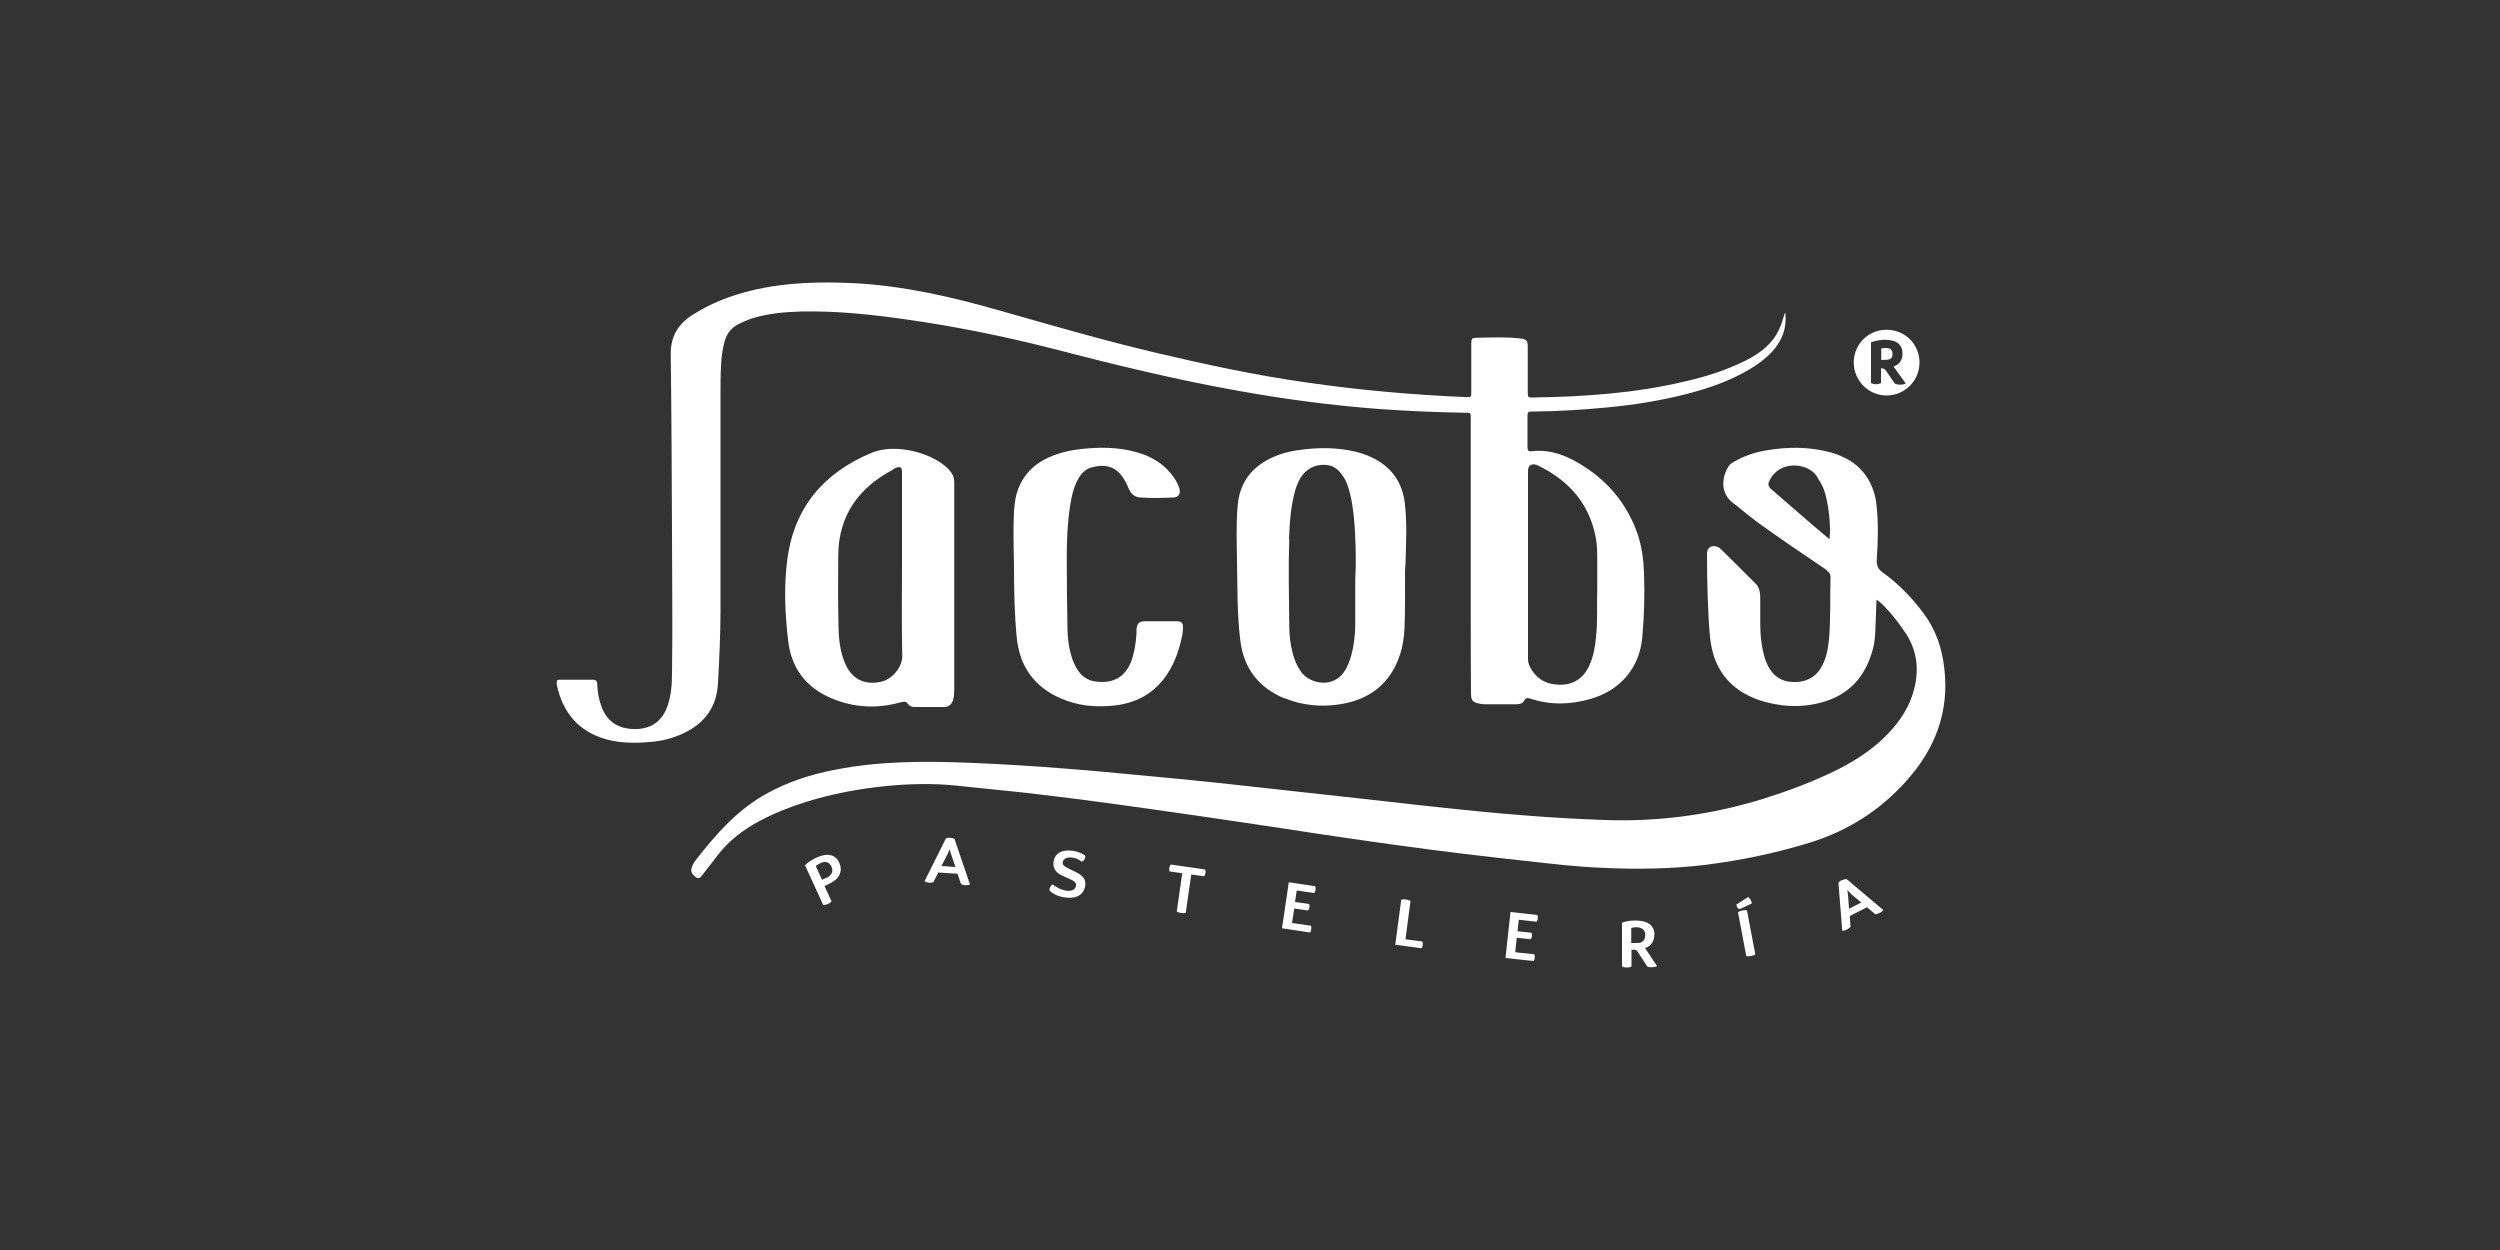
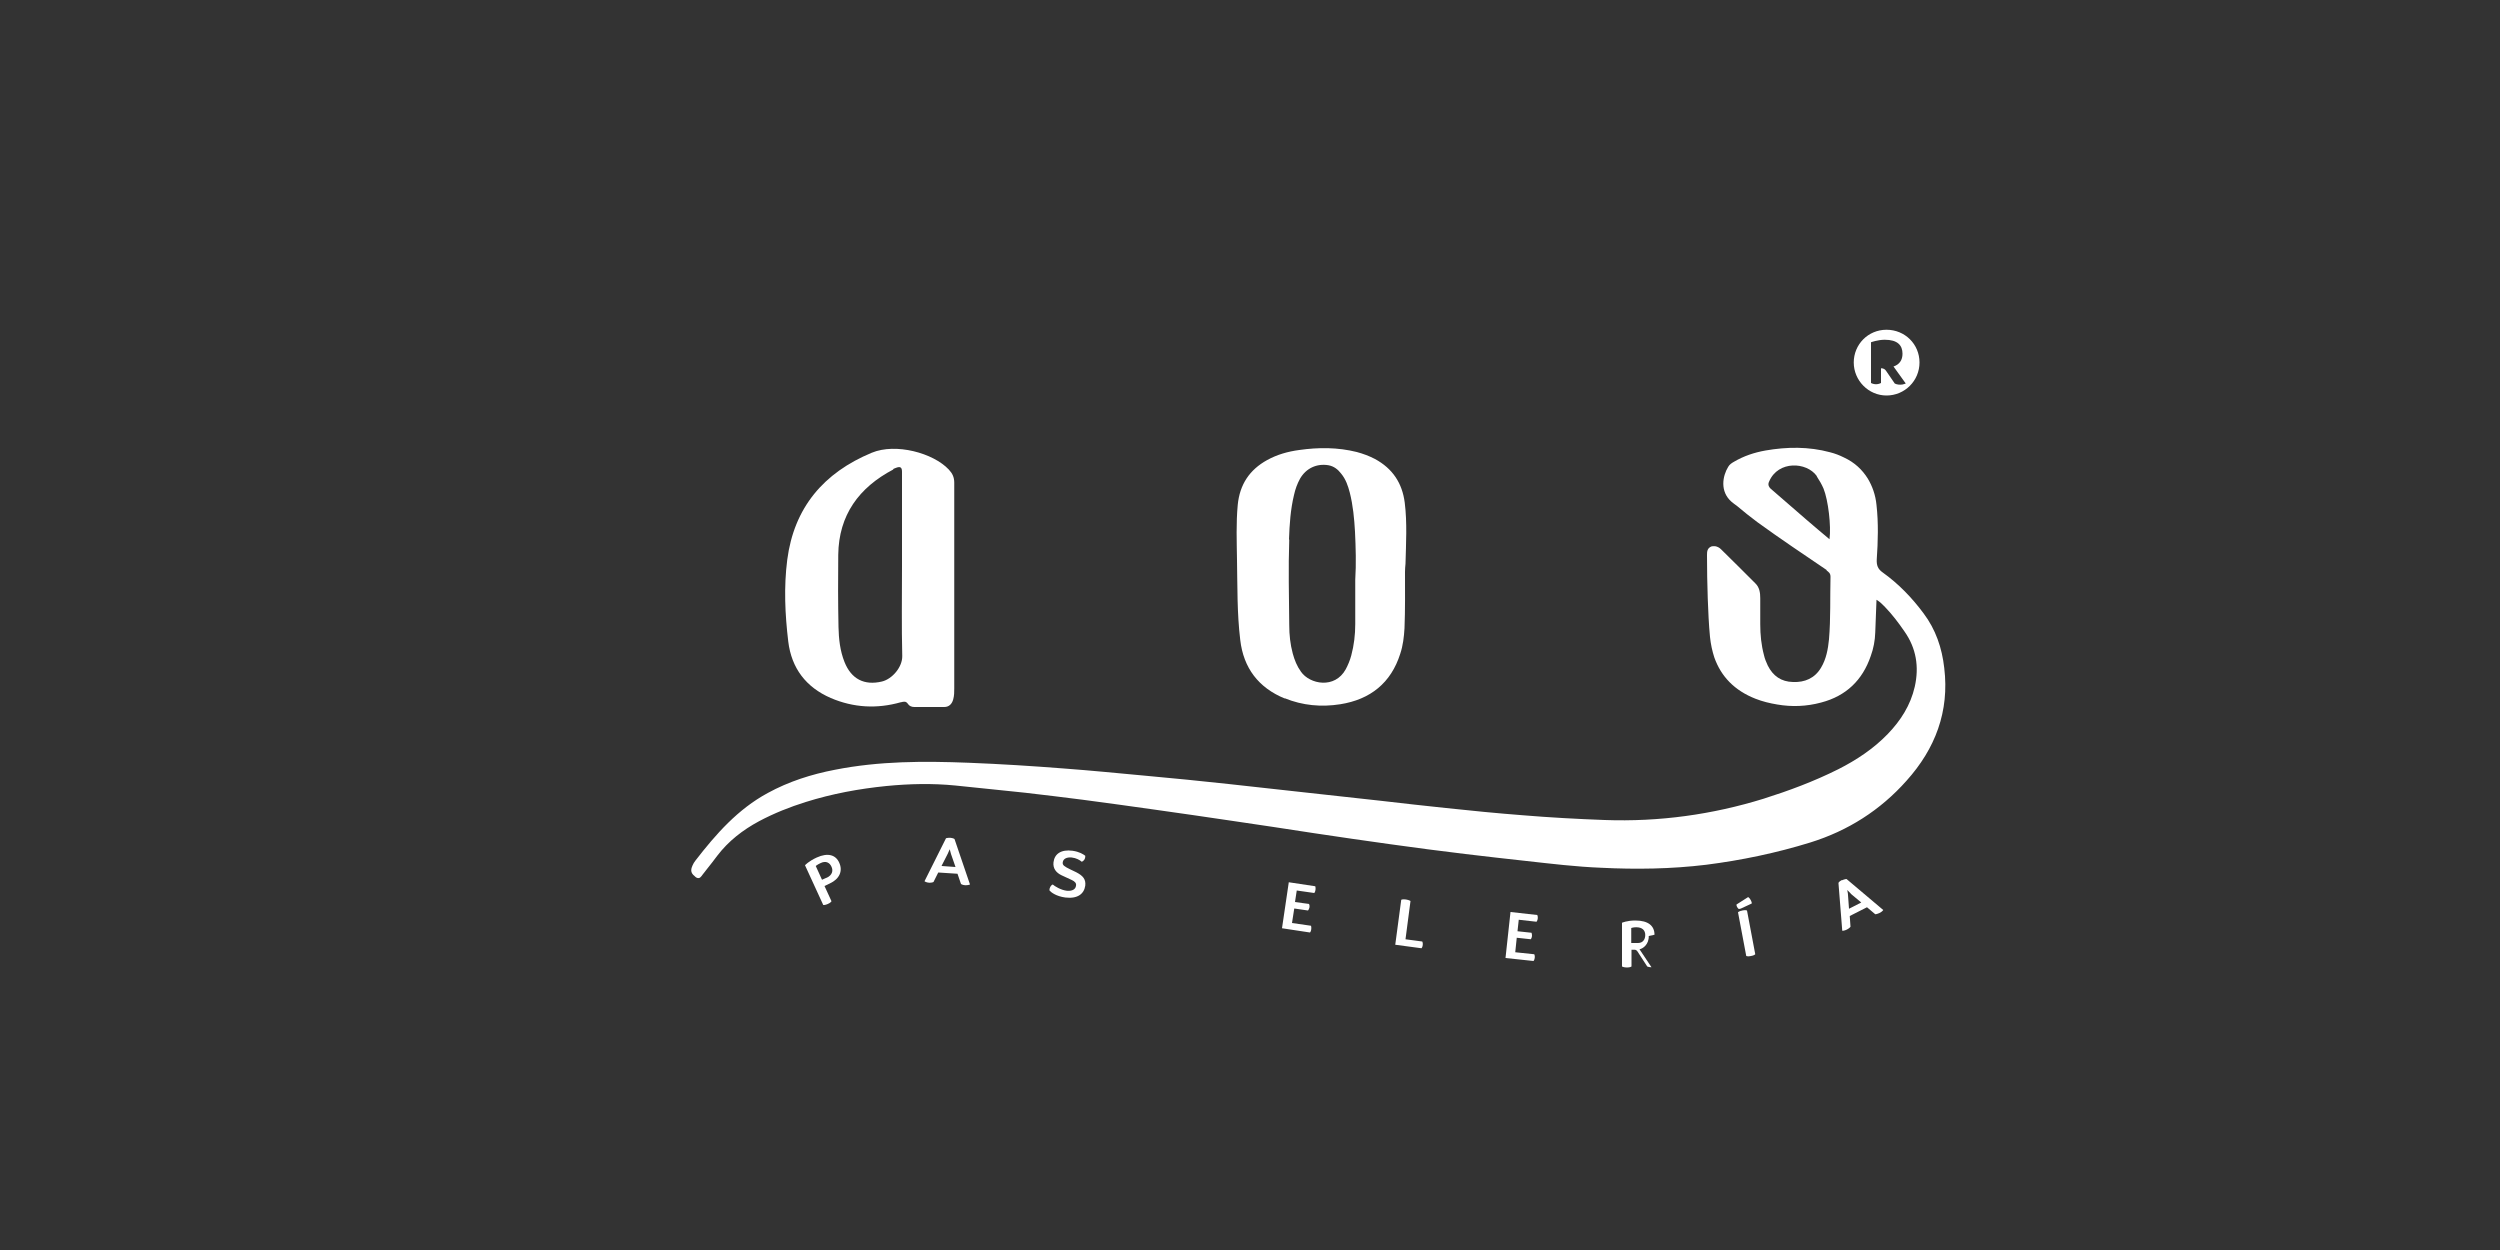
<svg xmlns="http://www.w3.org/2000/svg" id="Layer_4" viewBox="0 0 100 50">
  <rect x="0" y="0" width="100" height="50" fill="#333333" stroke="none" />
  <defs>
    <style>      .cls-1 {        fill: #fff;      }    </style>
  </defs>
  <path class="cls-1" d="M36.04,28.09c.12-.03.2-.05.28.07.05.08.15.12.25.12.4,0,.8,0,1.2,0,.19,0,.31-.12.36-.31.04-.15.04-.29.04-.44,0-1.35,0-2.71,0-4.06s0-2.78,0-4.16c0-.22-.07-.37-.22-.53-.62-.66-2.12-1.07-3.08-.67-1.93.8-3.11,2.2-3.38,4.28-.14,1.09-.09,2.18.04,3.27.13,1.07.71,1.83,1.7,2.26.91.39,1.85.44,2.8.17ZM35.73,18.76s.08-.04.12-.05c.16-.06.23-.02.23.16,0,.18,0,.36,0,.55,0,1.08,0,2.15,0,3.23h0c0,1.2-.02,2.39.01,3.59.01.44-.4.92-.81,1.02-.71.17-1.23-.1-1.5-.78-.18-.45-.23-.93-.24-1.4-.02-.96-.02-1.93-.01-2.89.02-1.59.83-2.69,2.2-3.41Z" />
  <path class="cls-1" d="M32.67,34.3c-.33.15-.47.31-.47.31l.73,1.59s.07.01.18-.04c.12-.05.15-.11.15-.11l-.28-.61.21-.1c.39-.18.53-.5.38-.83-.14-.32-.46-.41-.9-.21ZM33.06,35.11l-.18.08-.25-.55s.05-.05.2-.12c.21-.1.36-.01.43.15.07.15.04.33-.19.44Z" />
  <path class="cls-1" d="M69.93,35.88l-.47.3c-.01.06.04.14.09.18.03,0,.06-.01.09-.02l.43-.2c.01-.07-.08-.23-.14-.25Z" />
  <path class="cls-1" d="M73.68,35.2c-.12.06-.14.11-.14.11v.03s.15,1.89.15,1.89c0,0,.07.01.19-.05.11-.06.14-.11.14-.11l-.03-.43.69-.35.33.28s.06,0,.17-.05c.12-.06.15-.12.15-.12l-1.41-1.19-.06-.05s-.06,0-.18.05ZM74.03,35.75l.42.35-.49.25-.04-.55c0-.07-.03-.18-.03-.2.01.01.1.1.14.14Z" />
  <path class="cls-1" d="M73.05,22.81c.1.07.17.12.17.26-.02.83.01,1.67-.06,2.5-.04.4-.11.79-.32,1.14-.25.42-.65.59-1.12.57-.47-.01-.8-.24-1.01-.66-.06-.13-.12-.27-.15-.41-.11-.41-.15-.82-.15-1.24,0-.35,0-.69,0-1.04,0-.22-.03-.44-.2-.6-.45-.45-.91-.91-1.37-1.36-.07-.07-.14-.1-.22-.12-.05,0-.11-.01-.17.01-.16.07-.17.2-.17.34,0,.58.01,1.16.03,1.74.02.51.04,1.03.09,1.54.03.29.09.56.17.81.27.77.81,1.33,1.65,1.66.28.11.57.18.87.23.58.1,1.17.08,1.76-.08.99-.26,1.65-.89,1.98-1.86.11-.3.17-.62.18-.94.02-.42.03-.85.05-1.31.15.09.24.19.34.29.29.3.54.63.78.98.47.67.59,1.41.41,2.21-.17.74-.56,1.35-1.08,1.89-.57.59-1.25,1.04-1.98,1.41-.98.49-1.98.86-2.99,1.18-2.04.63-4.16.93-6.36.85-1.09-.04-2.18-.1-3.27-.19-1.03-.08-2.06-.18-3.08-.29-.87-.09-1.74-.19-2.61-.29-1-.11-2-.22-3-.33-1.03-.11-2.05-.23-3.08-.34-1.1-.12-2.21-.23-3.31-.33-1.09-.1-2.18-.21-3.27-.29-1.27-.1-2.54-.18-3.82-.23-1.79-.07-3.57-.07-5.34.28-.94.18-1.85.47-2.69.93-1.2.65-2.07,1.64-2.89,2.7-.05.06-.09.13-.12.2-.03.06-.05.13-.05.2,0,.08.05.16.13.22.03.03.06.06.09.07.12.05.17-.04.23-.12.06-.08.12-.15.18-.23.14-.18.28-.35.41-.53.45-.59,1.02-1.03,1.67-1.38.6-.32,1.23-.57,1.87-.77,1.05-.33,2.13-.53,3.23-.64.92-.09,1.84-.11,2.75-.02.52.05,1.03.11,1.55.16.42.04.83.09,1.25.13.77.09,1.53.18,2.3.28.97.13,1.94.26,2.91.4,1.01.14,2.02.29,3.04.44,1.11.16,2.21.33,3.32.5,1.01.15,2.02.3,3.04.44,1,.14,1.99.27,2.99.39.82.1,1.64.19,2.45.28.99.11,1.98.23,2.98.27,1.4.07,2.81.05,4.21-.12,1.41-.18,2.8-.47,4.16-.89,1.51-.47,2.8-1.29,3.85-2.47,1.15-1.28,1.72-2.77,1.51-4.51-.09-.8-.34-1.54-.83-2.19-.46-.62-1-1.18-1.63-1.63-.2-.14-.25-.29-.24-.52.05-.73.07-1.46-.01-2.18-.04-.41-.17-.76-.35-1.06-.22-.35-.52-.64-.95-.84-.18-.09-.36-.16-.56-.21-.85-.23-1.72-.22-2.58-.07-.45.08-.87.22-1.26.45-.09.05-.18.11-.23.2-.23.37-.34.99.13,1.4.07.06.14.11.21.16.27.23.55.45.83.66.91.66,1.85,1.29,2.78,1.92ZM70.77,19.25c.36-.83,1.49-.78,1.9-.21,0,0,0,.02.01.03.1.15.19.31.26.47.19.47.31,1.5.24,2.03-.32-.27-.62-.52-.92-.78-.48-.41-.95-.83-1.43-1.24-.05-.04-.06-.08-.08-.11-.02-.06-.02-.11.02-.19Z" />
  <path class="cls-1" d="M60.42,36.48l-.2,1.84,1.12.12s.04-.04.05-.13c.01-.09-.02-.14-.02-.14l-.76-.08.06-.58.56.06s.04-.04.05-.13c0-.09-.02-.13-.02-.13l-.56-.06.05-.46.71.08s.04-.04.05-.13c.01-.09-.02-.14-.02-.14l-1.07-.12Z" />
  <path class="cls-1" d="M51.39,27.93c.71.29,1.46.36,2.22.24,1.2-.19,2.03-.85,2.4-2.02.11-.33.15-.68.17-1.02.03-.75.02-1.51.02-2.25,0-.12.01-.22.02-.33.02-.81.07-1.63-.03-2.44-.1-.79-.49-1.37-1.19-1.75-.23-.12-.47-.21-.73-.28-.76-.19-1.53-.19-2.3-.08-.45.06-.88.18-1.28.4-.71.39-1.1.98-1.18,1.79-.07.74-.04,1.47-.03,2.21.02,1.07,0,2.13.13,3.2.13,1.12.73,1.91,1.78,2.34ZM51.56,21.58c.02-.6.06-1.2.2-1.78.05-.23.13-.45.24-.65.24-.42.67-.62,1.14-.54.22.04.38.17.51.34.18.22.27.48.34.75.13.51.18,1.04.21,1.57.03.64.05,1.28.01,1.92,0,.59,0,1.18,0,1.77,0,.43-.05.85-.16,1.26-.05.19-.13.38-.22.55-.44.8-1.44.6-1.79.1-.16-.22-.26-.47-.33-.73-.1-.37-.14-.75-.14-1.13-.01-1.14-.04-2.29,0-3.43Z" />
-   <path class="cls-1" d="M66.18,37.39c0-.35-.24-.57-.77-.57-.33,0-.53.09-.53.09v1.75s.07.04.2.04c.13,0,.18-.04.18-.04v-.67s.13,0,.13,0c.05,0,.08.03.11.07l.39.6s.07.03.17.03c.08,0,.19-.02.22-.05l-.48-.72c.13-.02.38-.19.37-.53ZM65.52,37.72h-.27s0-.6,0-.6c0,0,.08-.03.2-.03.25,0,.36.13.36.31,0,.17-.09.32-.29.32Z" />
-   <path class="cls-1" d="M47.05,24.85c-.42,0-.83,0-1.25,0-.23,0-.31.08-.34.3,0,.07,0,.14,0,.21-.03.37-.08.74-.21,1.09-.23.6-.69.91-1.43.81-.3-.04-.53-.19-.7-.44-.09-.14-.16-.28-.22-.44-.13-.38-.19-.77-.2-1.17-.02-.98-.03-1.96-.03-2.94,0-.69.03-1.39.14-2.07.05-.33.12-.65.27-.95.13-.27.31-.49.61-.56.53-.14.96-.03,1.26.46.09.14.15.29.22.44.09.19.24.3.45.31.43.03.87.02,1.3,0,.23,0,.32-.16.25-.38-.07-.21-.18-.39-.32-.56-.36-.45-.84-.72-1.38-.87-.73-.21-1.47-.21-2.22-.13-.52.06-1.02.18-1.49.43-.57.31-.94.78-1.11,1.41-.05.21-.07.43-.09.64-.04.75-.01,1.49,0,2.24,0,.95.02,1.89.11,2.83.12,1.15.7,1.97,1.77,2.43.69.3,1.41.36,2.14.28,1.16-.13,1.96-.76,2.42-1.84.13-.31.22-.64.29-.97.02-.1.03-.21.03-.31,0-.19-.05-.24-.25-.25Z" />
+   <path class="cls-1" d="M66.18,37.39c0-.35-.24-.57-.77-.57-.33,0-.53.09-.53.09v1.75s.07.04.2.04c.13,0,.18-.04.18-.04v-.67s.13,0,.13,0c.05,0,.08.03.11.07l.39.6s.07.03.17.03l-.48-.72c.13-.02.38-.19.37-.53ZM65.52,37.72h-.27s0-.6,0-.6c0,0,.08-.03.2-.03.25,0,.36.13.36.31,0,.17-.09.32-.29.32Z" />
  <path class="cls-1" d="M69.7,36.42c-.13.02-.18.07-.18.07l.33,1.75s.06.03.19,0c.13-.02.17-.07.17-.07l-.33-1.75s-.06-.03-.19,0Z" />
  <path class="cls-1" d="M56.22,37.57l.2-1.53s-.05-.04-.18-.06c-.13-.02-.19.01-.19.01l-.24,1.8,1.05.14s.04-.04.05-.13c.01-.09-.02-.14-.02-.14l-.68-.09Z" />
  <path class="cls-1" d="M42.87,34.3c.18.02.32.1.4.17.07-.02.15-.11.14-.24-.08-.06-.23-.16-.51-.2-.45-.06-.72.12-.76.46-.03.25.11.42.32.52l.41.19c.13.06.19.13.17.23-.02.15-.16.22-.37.2-.24-.03-.48-.18-.56-.25-.08.03-.14.14-.13.24.07.08.27.23.63.28.49.06.75-.14.8-.47.03-.26-.09-.4-.36-.54l-.25-.12c-.22-.11-.31-.16-.29-.28.02-.14.16-.21.36-.19Z" />
  <path class="cls-1" d="M38.02,33.51c-.13,0-.18.02-.18.02l-.86,1.72s.06.05.19.06c.12,0,.17-.03.17-.03l.19-.38.77.05.14.41s.05.04.17.05c.13,0,.19-.03.19-.03l-.62-1.82s-.05-.04-.18-.05ZM37.66,34.64l.25-.49c.03-.06.07-.17.08-.18,0,.02.04.14.05.19l.18.52-.55-.04Z" />
  <path class="cls-1" d="M51.55,35.3l-.27,1.83,1.12.17s.04-.04.05-.13c.01-.09-.01-.14-.01-.14l-.76-.11.09-.58.55.08s.04-.04.06-.13c.01-.09-.02-.13-.02-.13l-.56-.08.07-.46.7.1s.04-.04.05-.13c.01-.09-.01-.14-.01-.14l-1.06-.16Z" />
-   <path class="cls-1" d="M46.83,34.59s-.04.04-.06.13c-.01.09.02.14.02.14l.5.07-.22,1.53s.05.04.18.06c.13.02.18-.01.18-.01l.22-1.53.51.07s.04-.04.06-.13c.01-.09-.02-.14-.02-.14l-1.37-.2Z" />
-   <path class="cls-1" d="M75.7,14.16c0-.16-.08-.24-.26-.24-.11,0-.19.02-.19.02v.46c.34,0,.45-.03.45-.24Z" />
  <path class="cls-1" d="M75.46,15.82c.73,0,1.32-.59,1.32-1.32s-.58-1.31-1.32-1.31-1.31.59-1.31,1.31.59,1.32,1.31,1.32ZM74.84,13.69s.27-.1.55-.1c.51,0,.71.22.71.56,0,.25-.12.43-.36.51l.49.68s-.07.03-.13.04c-.11.02-.24,0-.31-.04l-.35-.51c-.04-.06-.1-.1-.2-.1v.59s-.09.05-.2.05-.2-.05-.2-.05v-1.63Z" />
-   <path class="cls-1" d="M58.6,16.51c.23,0,.23,0,.23.22,0,2.59,0,5.17,0,7.76,0,1.08,0,2.15.01,3.23,0,.31.06.37.36.43.06.01.12.02.18.02.43,0,.85,0,1.28,0,.13,0,.25-.03.31-.15.06-.11.12-.11.23-.08.8.27,1.61.25,2.41.02,1.17-.33,1.96-1.21,2.08-2.45.08-.87.1-1.73.07-2.6-.02-.53-.09-1.06-.26-1.56-.39-1.11-1.08-1.99-2.06-2.64-.66-.44-1.37-.76-2.19-.66-.12.01-.15-.04-.15-.15,0-.43,0-.85,0-1.28,0-.13.05-.17.17-.16.04,0,.09,0,.13,0,.95-.01,1.91-.07,2.86-.16,1.08-.1,2.15-.27,3.2-.54.87-.22,1.73-.52,2.51-.98.34-.2.65-.43.92-.72.39-.43.59-.93.52-1.56-.04.05-.08.25-.16.47-.11.29-.27.61-.62.92-.24.22-.51.38-.8.53-.76.38-1.57.64-2.4.83-2.01.48-4.06.62-6.12.65-.19,0-.19,0-.2-.2,0-.61,0-1.21,0-1.82,0-.25-.04-.31-.29-.34-.58-.07-1.16-.04-1.74-.03-.21,0-.23.04-.23.26,0,.61,0,1.21,0,1.82,0,.32.04.3-.29.29-2.11-.09-4.21-.28-6.29-.58-2.06-.29-4.09-.73-6.12-1.21-2.07-.49-4.12-1.09-6.17-1.67-1.89-.54-3.79-.98-5.76-1.09-1.4-.07-2.79-.04-4.16.29-.86.21-1.67.52-2.41,1.01-.56.37-.83.87-.82,1.55.03,2.39.04,4.77.05,7.16,0,1.87.03,3.73,0,5.6,0,.49-.04.97-.23,1.43-.16.36-.41.62-.79.73-.32.09-.64.08-.95,0-.45-.13-.71-.44-.86-.86-.1-.28-.15-.57-.16-.87,0-.11-.04-.18-.17-.18-.45,0-.9,0-1.35,0-.08,0-.11.04-.1.11,0,.04,0,.09.01.13.22.98.75,1.7,1.71,2.06.68.25,1.39.25,2.11.18.42-.04.83-.15,1.22-.33.86-.4,1.35-1.05,1.4-2.02.05-.96.1-1.92.1-2.89,0-2.87,0-5.74,0-8.62,0-.39,0-.78.02-1.17.02-.34.05-.67.15-1,.09-.31.27-.54.56-.68.2-.1.41-.19.62-.25.61-.18,1.24-.23,1.88-.25,1.42-.03,2.82.12,4.22.32,1.96.28,3.89.67,5.81,1.16,2.5.65,5,1.26,7.55,1.71,1.79.32,3.6.56,5.41.7,1.19.09,2.39.14,3.59.16ZM61.12,18.92c0-.06,0-.12.01-.18.03-.12.14-.19.26-.16.05,0,.1.03.15.05,1.18.58,1.99,1.46,2.27,2.77.07.31.08.62.08.93,0,.41,0,.82,0,1.23-.02.64.02,1.29-.05,1.94-.04.4-.11.79-.28,1.15-.23.48-.62.74-1.15.74-.54,0-.95-.22-1.21-.71-.05-.1-.08-.21-.08-.32,0-2.48,0-4.96,0-7.44Z" />
</svg>